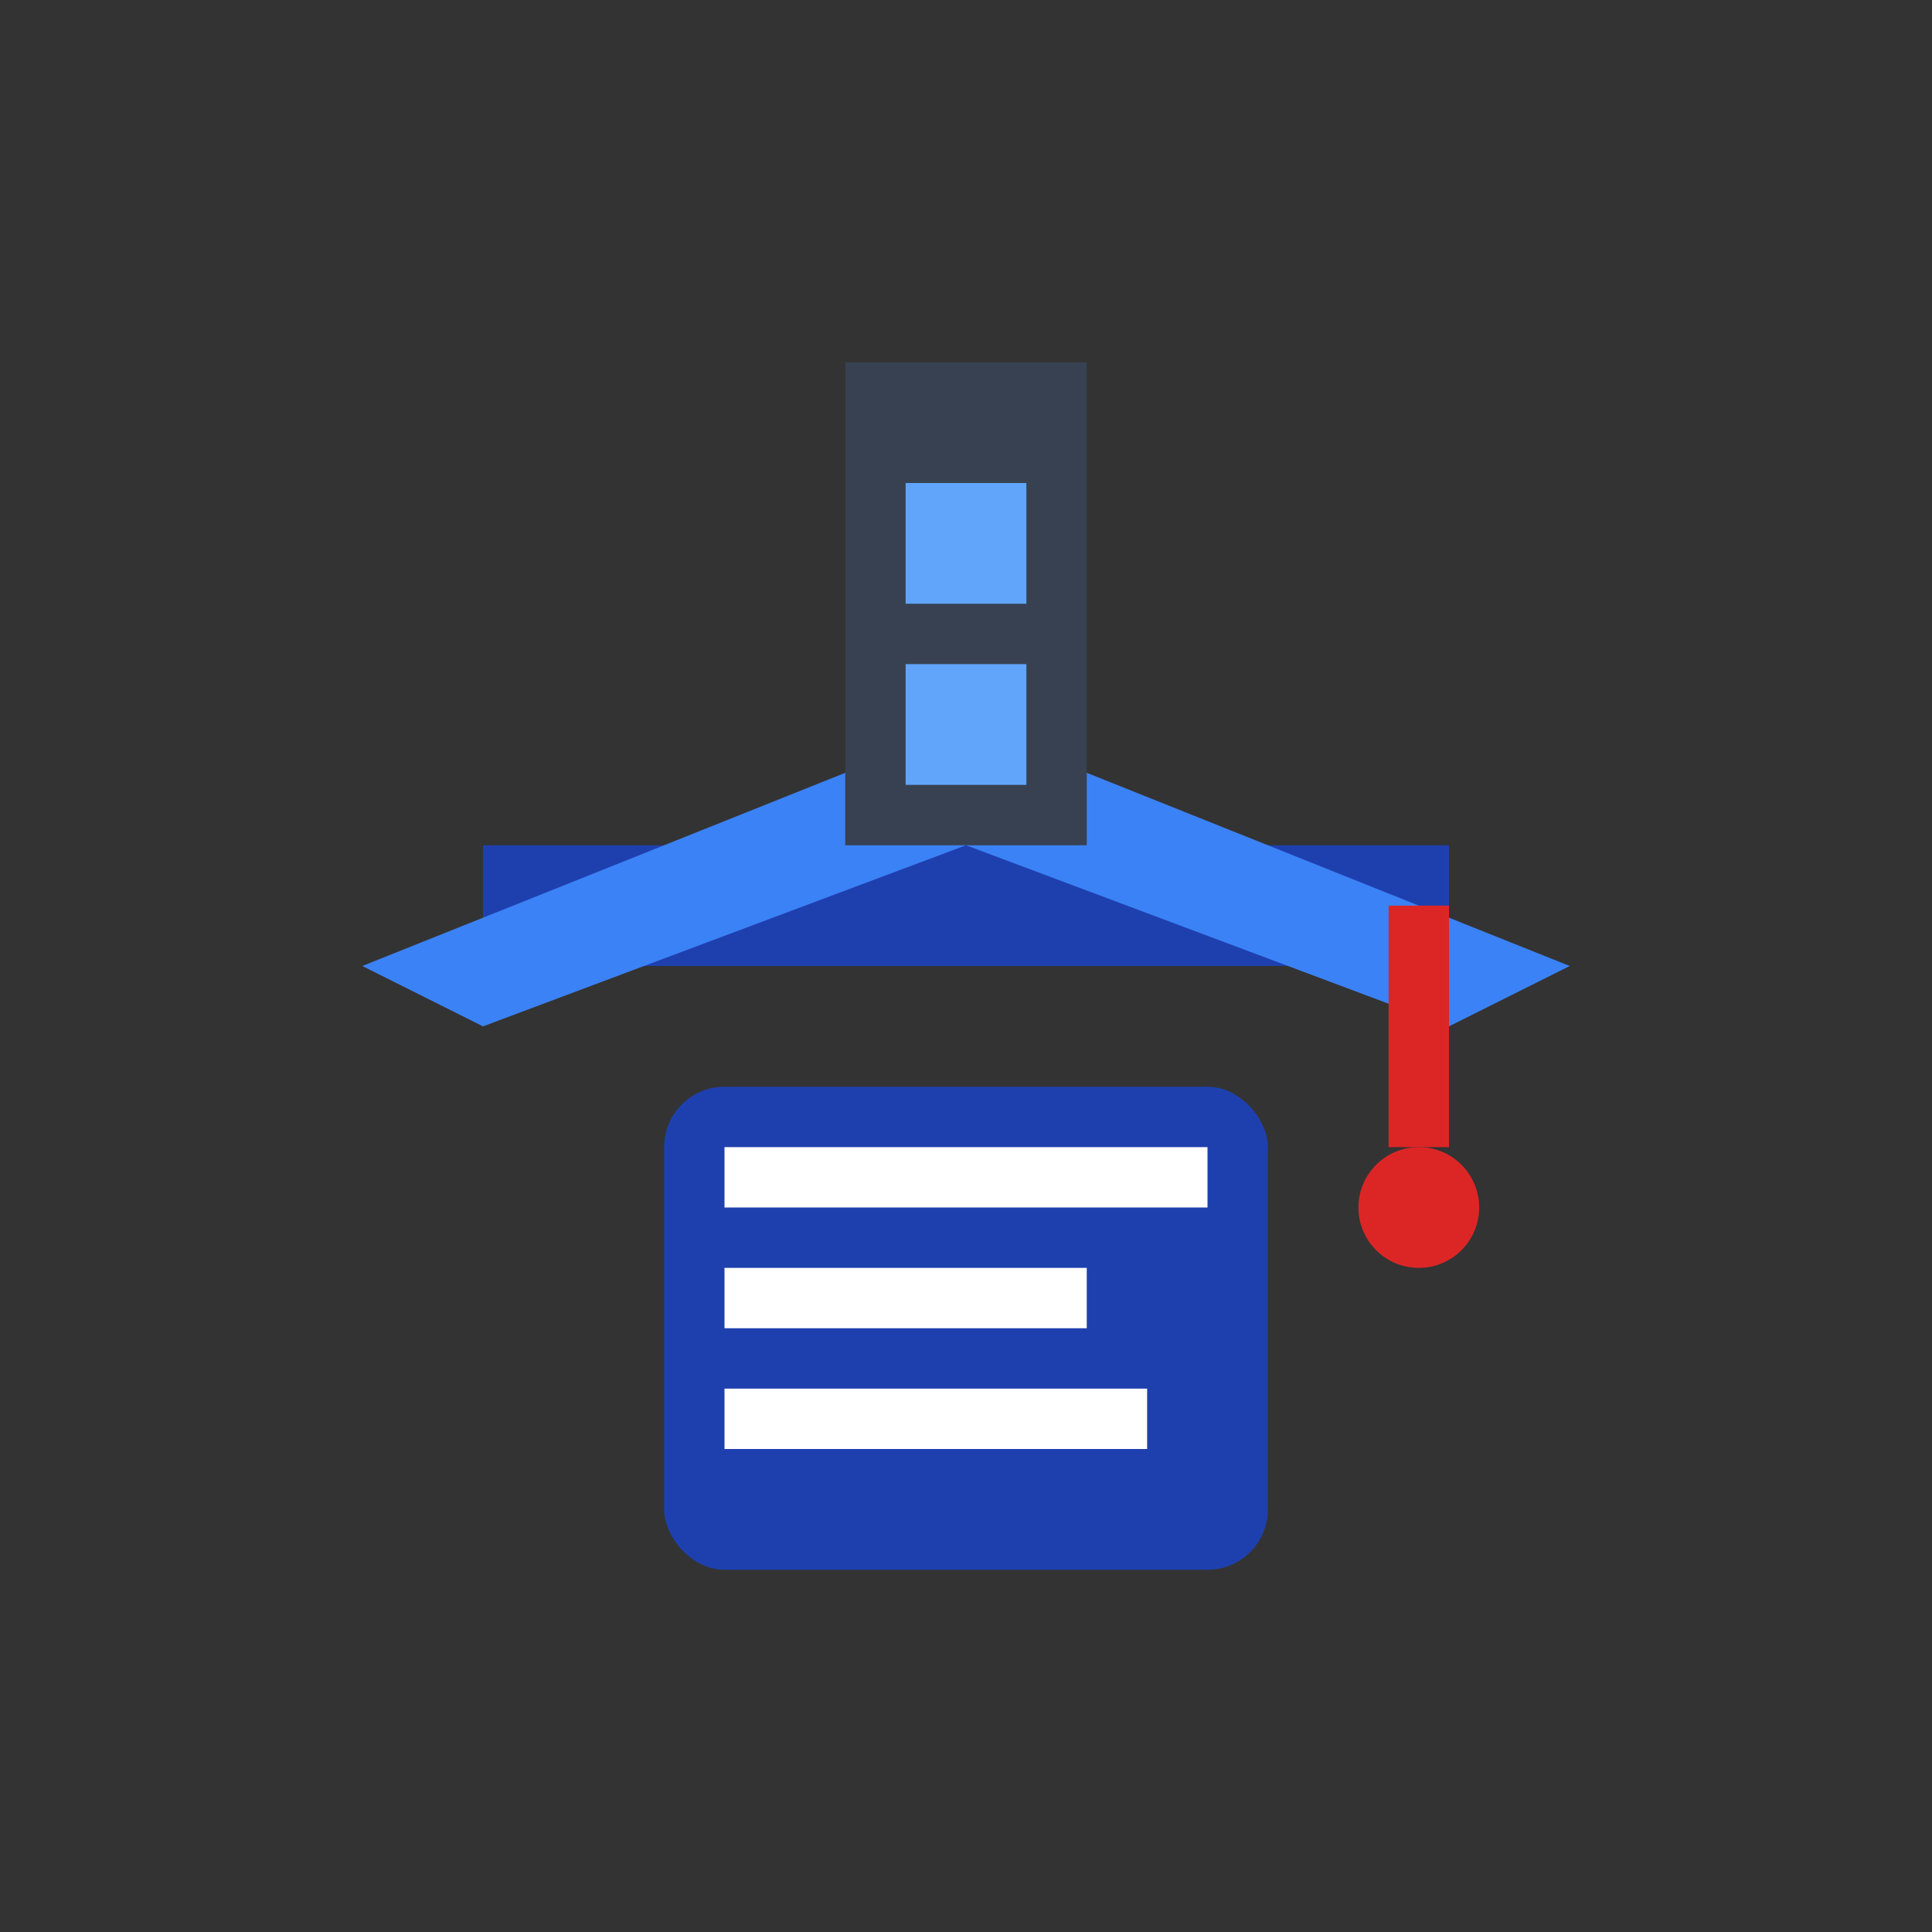
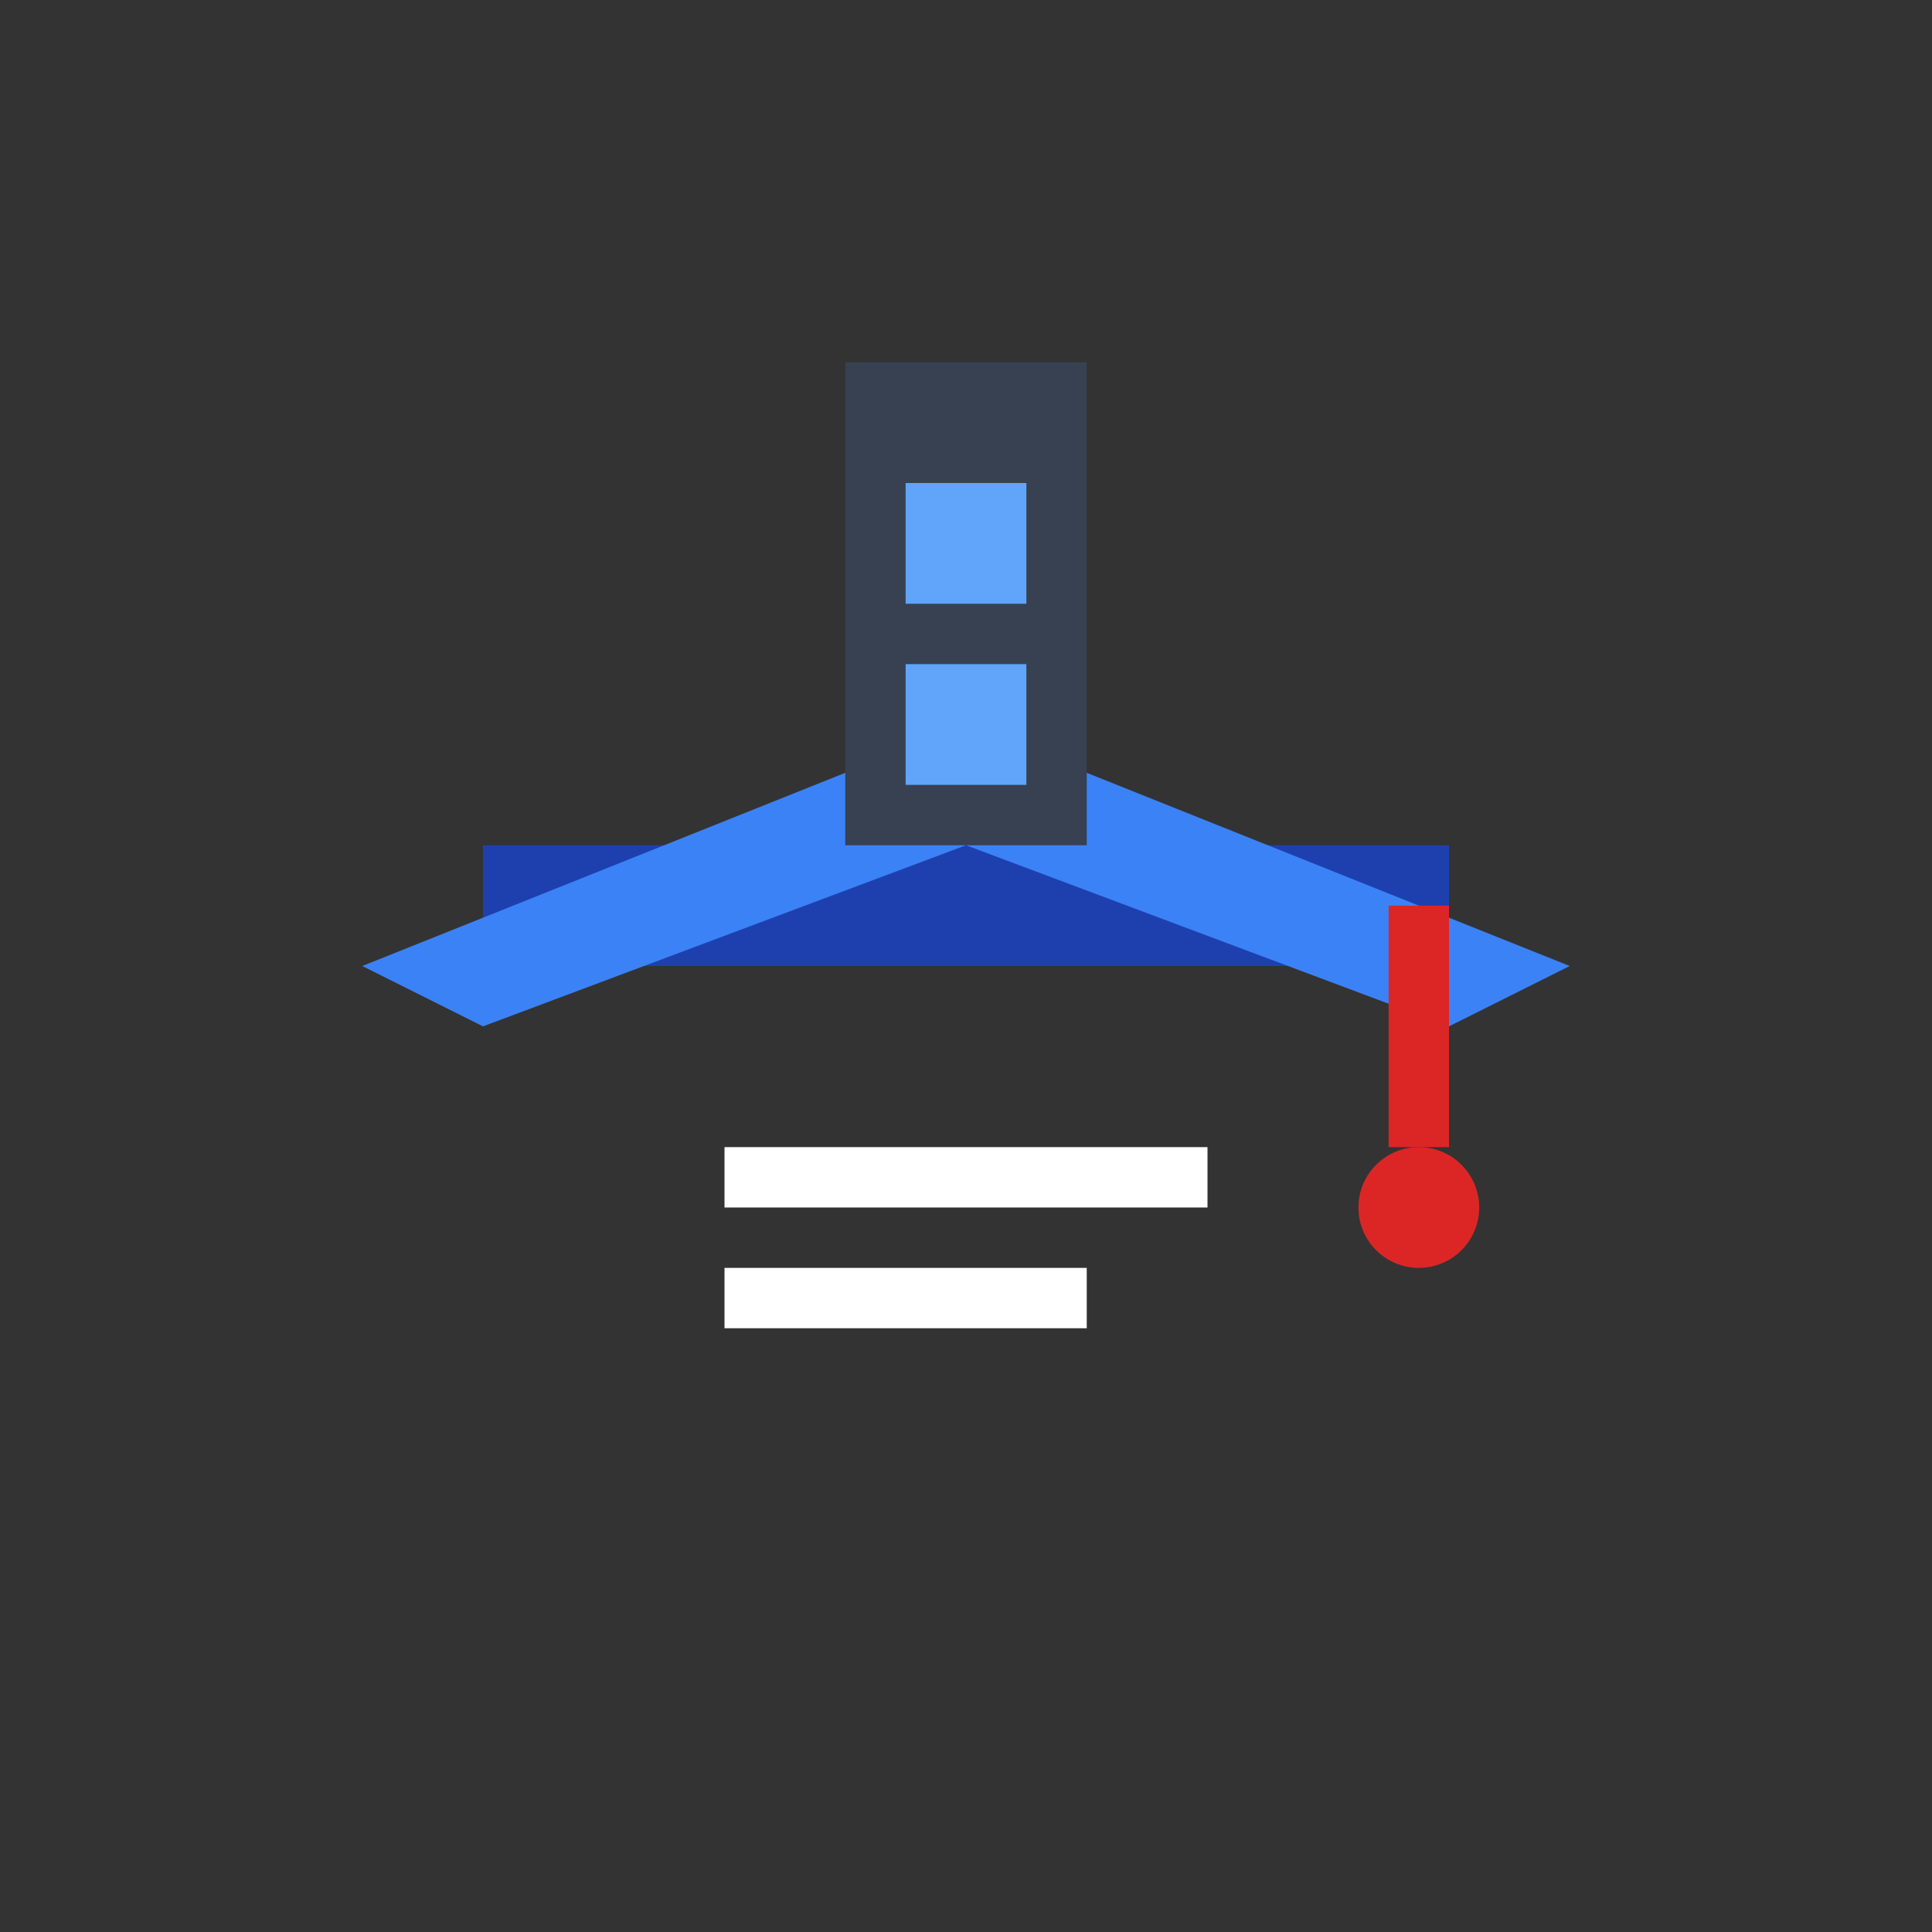
<svg xmlns="http://www.w3.org/2000/svg" viewBox="0 0 32 32" fill="none">
  <rect x="0" y="0" width="32" height="32" fill="#333333" stroke="none" />
  <rect x="8" y="14" width="16" height="2" fill="#1e40af" />
  <polygon points="6,16 16,12 26,16 24,17 16,14 8,17" fill="#3b82f6" />
  <rect x="23" y="15" width="1" height="4" fill="#dc2626" />
  <circle cx="23.5" cy="20" r="1" fill="#dc2626" />
-   <rect x="11" y="18" width="10" height="8" rx="1" fill="#1e40af" />
  <rect x="12" y="19" width="8" height="1" fill="white" />
  <rect x="12" y="21" width="6" height="1" fill="white" />
-   <rect x="12" y="23" width="7" height="1" fill="white" />
  <rect x="14" y="6" width="4" height="8" fill="#374151" />
  <rect x="15" y="8" width="2" height="2" fill="#60a5fa" />
  <rect x="15" y="11" width="2" height="2" fill="#60a5fa" />
</svg>